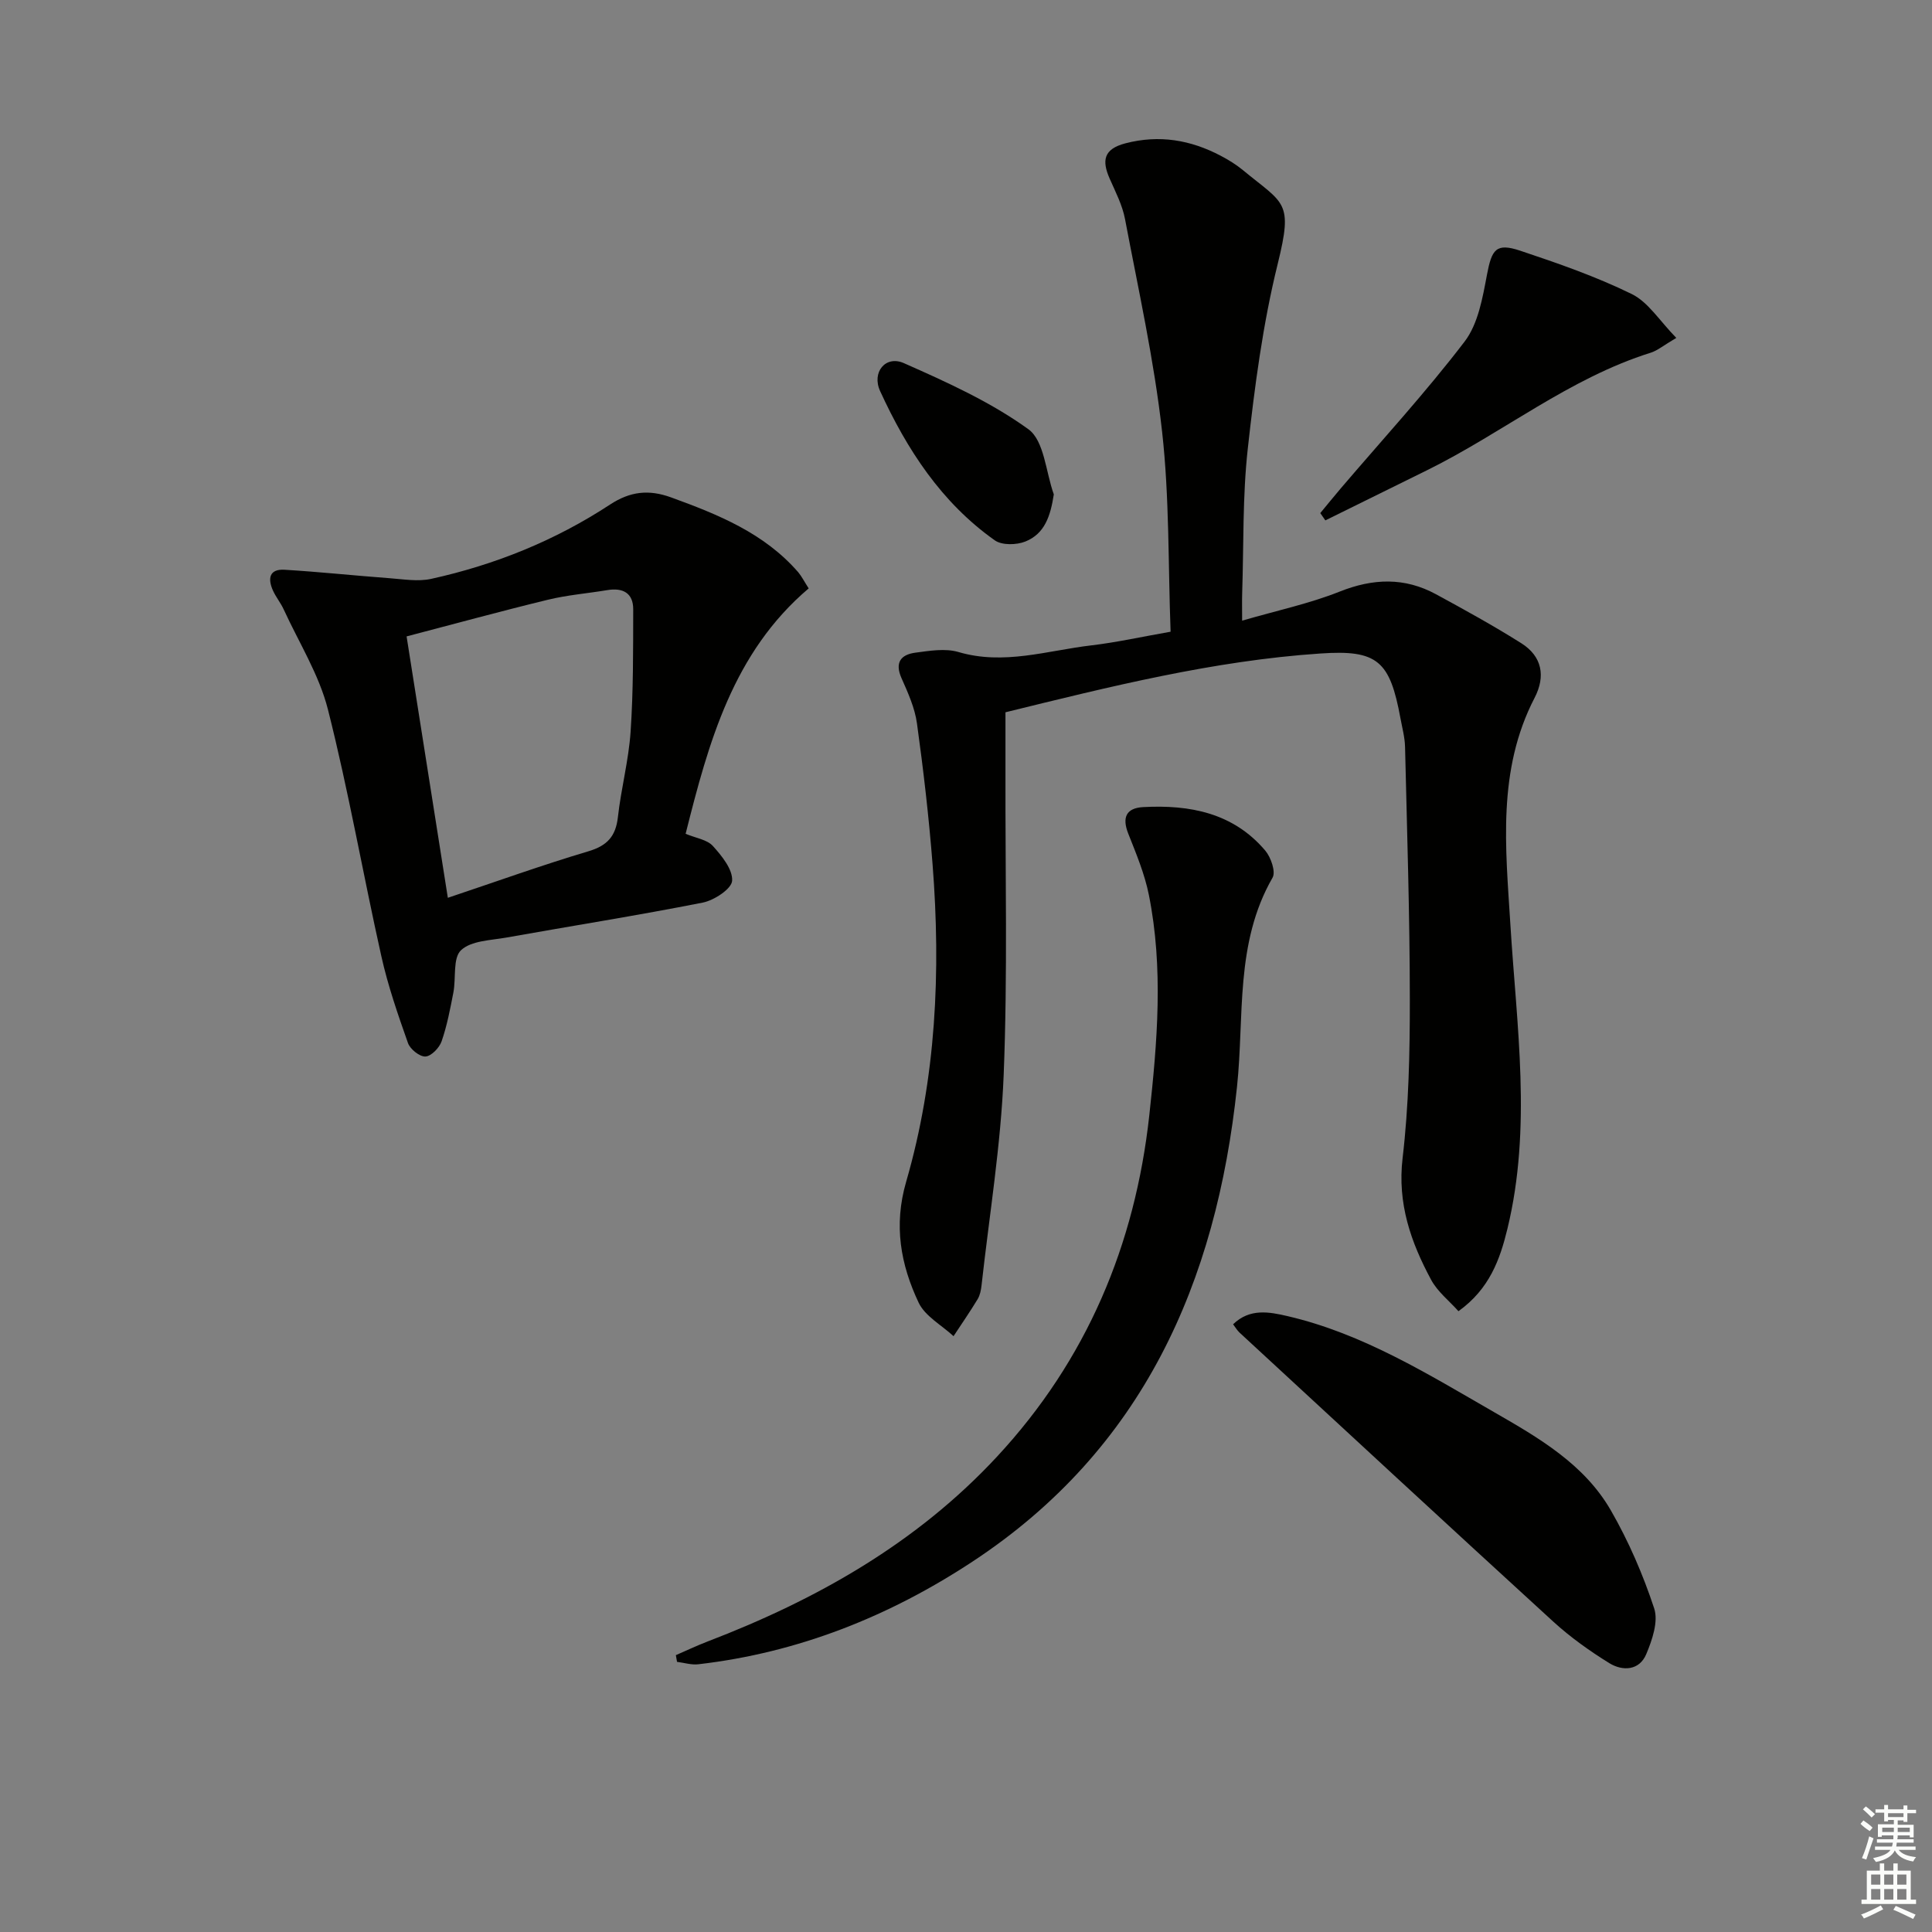
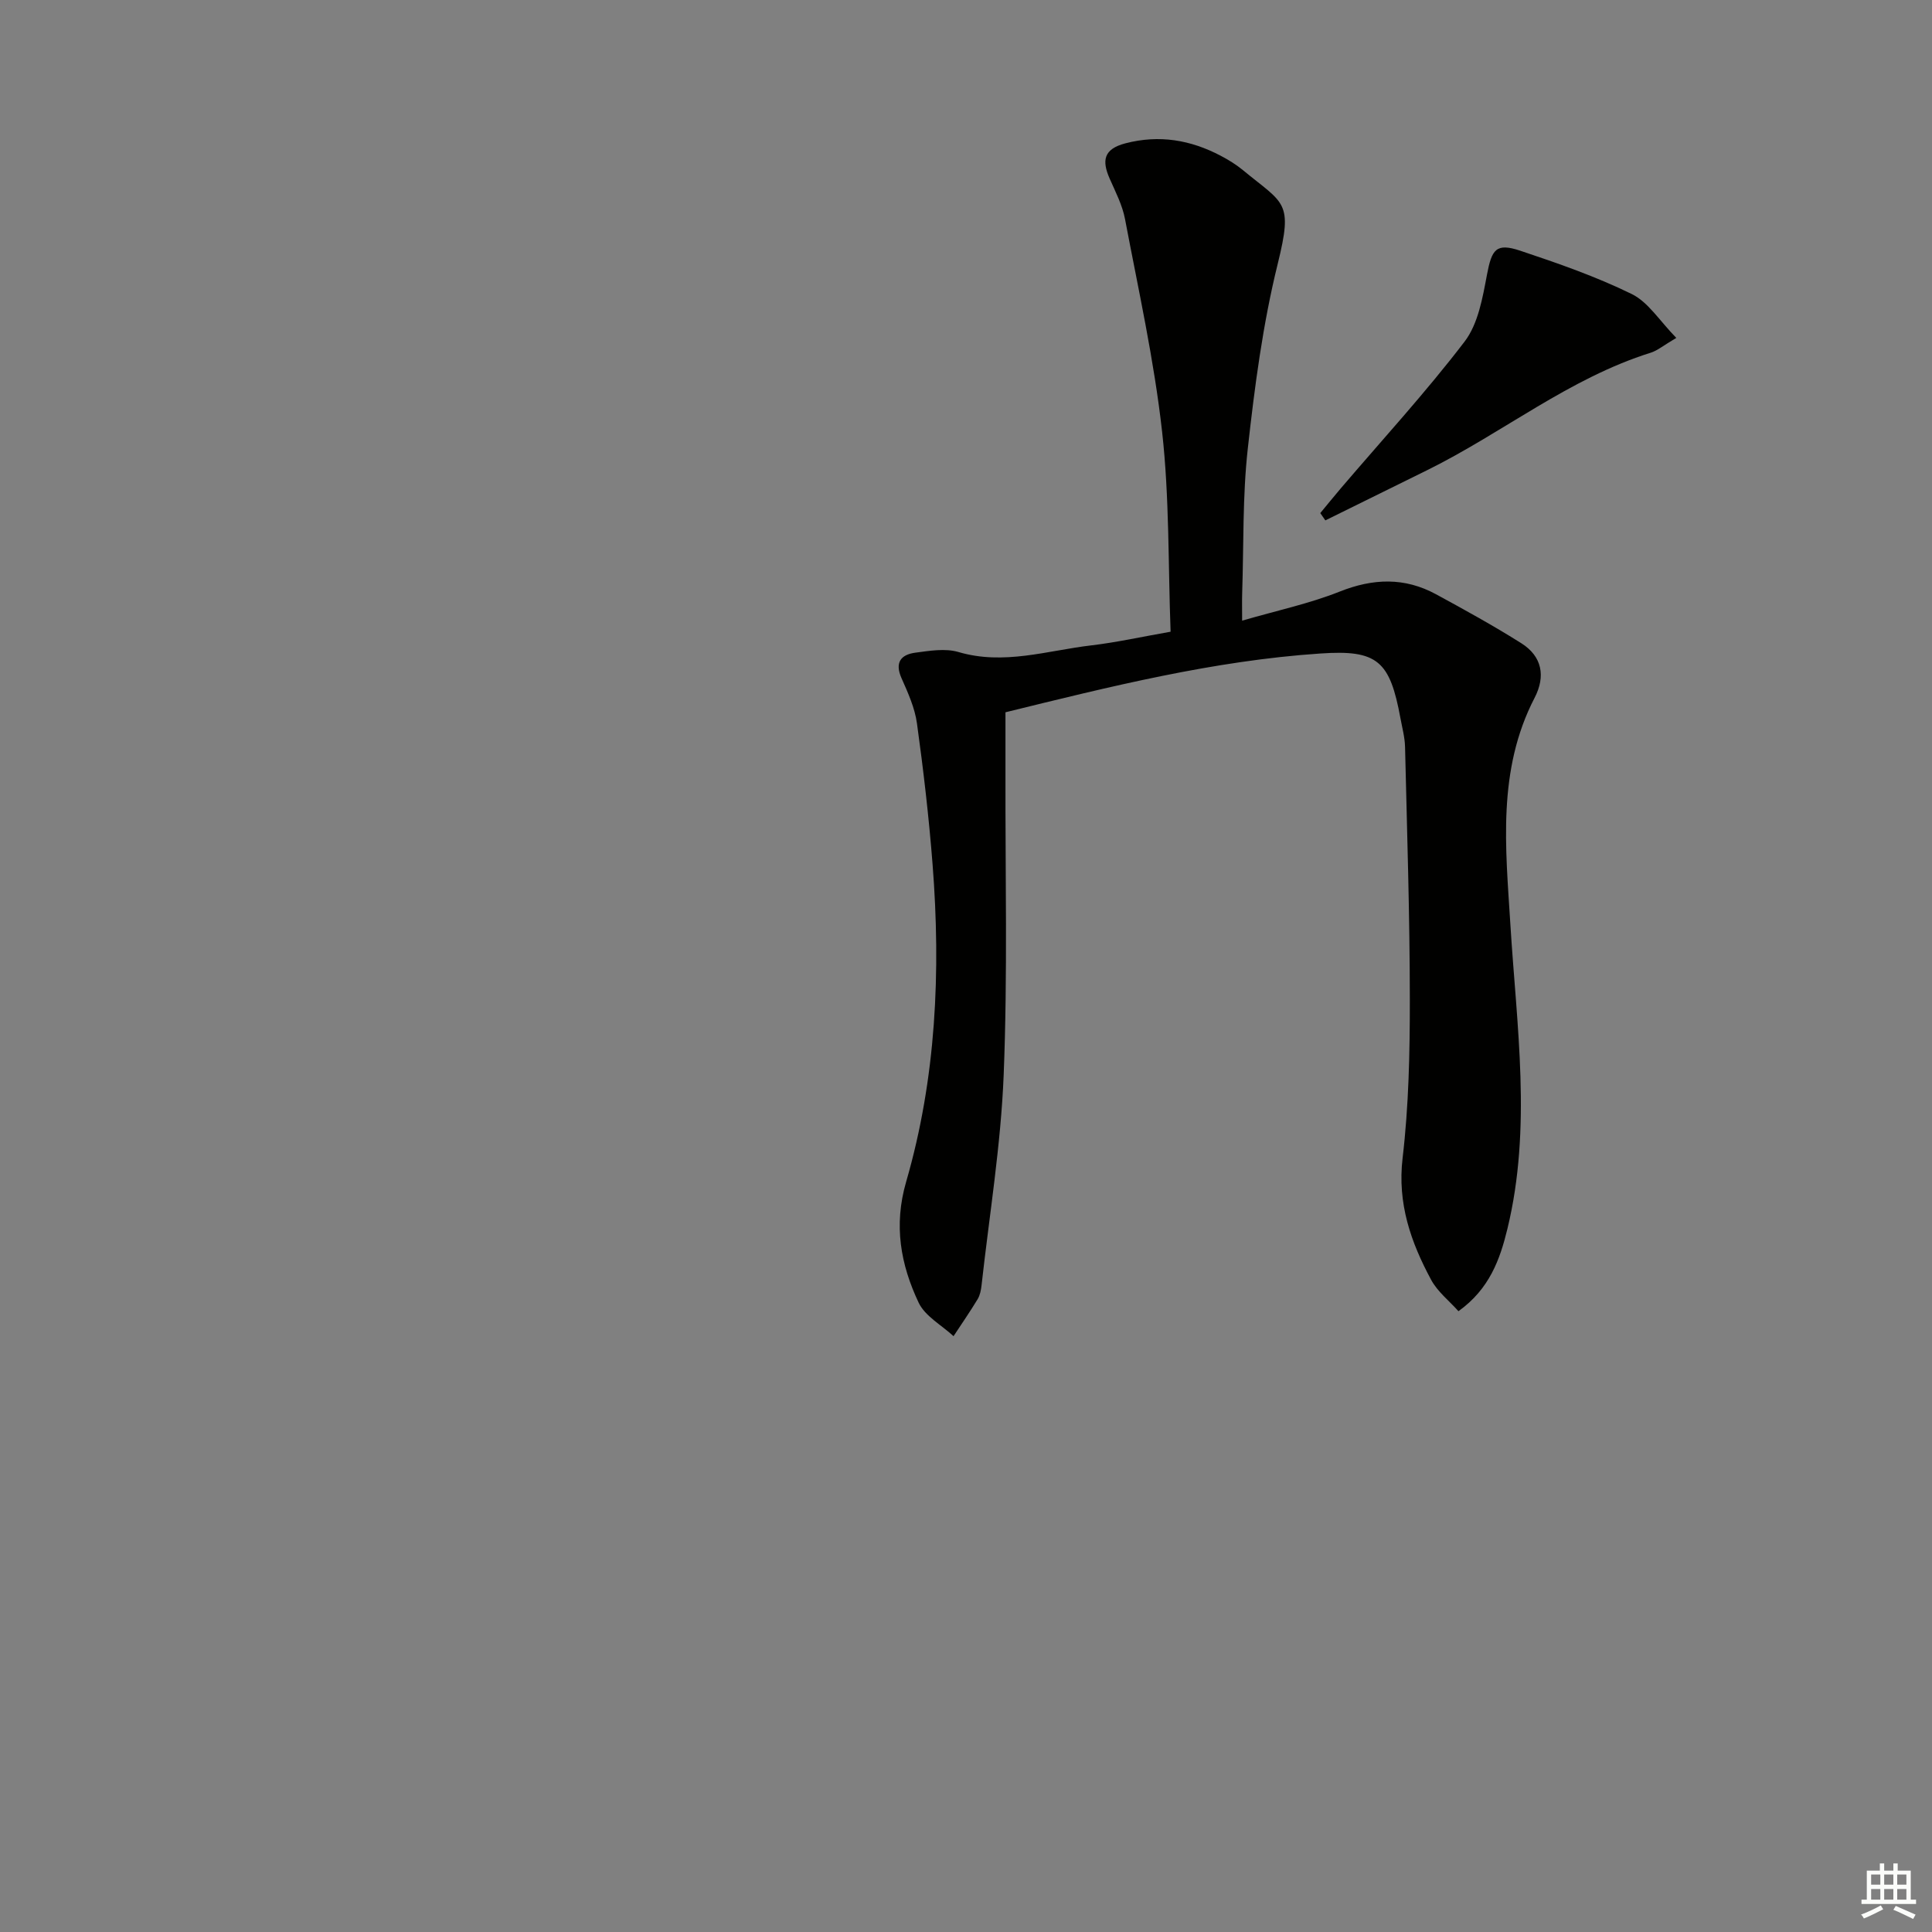
<svg xmlns="http://www.w3.org/2000/svg" enable-background="new 0 0 400 400" viewBox="0 0 400 400">
  <rect x="0" y="0" width="400" height="400" fill="#808080" stroke="none" />
  <g fill="#010100">
-     <path d="m208.17 147.47c0 4.37.01 8.5 0 12.64-.05 20.82.46 41.66-.37 62.45-.58 14.55-2.97 29.03-4.58 43.54-.11.98-.31 2.04-.8 2.86-1.58 2.61-3.32 5.13-5 7.68-2.47-2.29-5.9-4.13-7.23-6.95-3.72-7.88-5.21-15.97-2.58-25.02 6.22-21.45 7.2-43.53 5.47-65.71-.76-9.75-1.89-19.48-3.23-29.17-.44-3.22-1.86-6.36-3.2-9.38-1.45-3.26-.12-4.88 2.86-5.28 2.94-.39 6.18-.94 8.91-.14 9.41 2.78 18.4-.3 27.51-1.37 5.25-.62 10.44-1.78 16.43-2.83-.52-13.91-.23-27.77-1.76-41.42-1.65-14.78-4.91-29.39-7.68-44.03-.55-2.89-1.98-5.64-3.18-8.37-1.64-3.73-1.27-6.12 3.28-7.3 7.01-1.82 13.48-.7 19.72 2.58 1.61.85 3.2 1.82 4.6 2.98 8.56 7.07 10.42 6.36 7.2 19.39-3.09 12.51-4.78 25.43-6.2 38.27-1.1 9.89-.83 19.93-1.16 29.91-.05 1.61-.01 3.22-.01 5.7 7.25-2.11 13.91-3.52 20.15-6 6.94-2.77 13.47-3.01 20 .54 5.96 3.24 11.92 6.52 17.66 10.14 4.29 2.71 5.06 6.82 2.74 11.3-7.78 15.01-5.99 31.06-5.01 46.96 1.29 21.02 4.47 42.05-.62 62.99-1.54 6.35-3.72 12.44-10.13 17.04-1.92-2.15-4.33-4.03-5.66-6.5-4.2-7.8-7.01-15.8-5.91-25.17 1.28-10.88 1.51-21.92 1.5-32.89-.01-17.43-.58-34.87-.99-52.3-.05-1.97-.59-3.93-.95-5.89-2.18-11.86-4.71-14.24-16.57-13.42-22.1 1.48-43.51 6.84-65.21 12.17z" />
-     <path d="m167.43 121.82c-15.67 13.3-20.71 31.84-25.48 50.81 2.13.89 4.44 1.2 5.63 2.51 1.86 2.05 4.14 4.86 4 7.21-.1 1.67-3.71 4.05-6.07 4.52-13.5 2.67-27.11 4.82-40.66 7.24-3.26.58-7.3.64-9.4 2.62-1.73 1.63-1.01 5.76-1.58 8.74-.66 3.41-1.31 6.86-2.44 10.12-.47 1.35-2.13 3.08-3.34 3.15-1.19.07-3.17-1.51-3.62-2.78-2.09-5.92-4.16-11.89-5.52-18-3.8-16.99-6.78-34.18-11.05-51.05-1.83-7.23-6.01-13.86-9.17-20.75-.62-1.35-1.6-2.53-2.21-3.88-1.1-2.43-.83-4.52 2.41-4.32 7.24.44 14.46 1.21 21.7 1.75 2.87.21 5.89.74 8.63.14 13.23-2.91 25.69-7.94 37.03-15.38 4.18-2.74 8.03-3.17 12.65-1.49 9.76 3.55 19.28 7.39 26.32 15.49.73.87 1.25 1.93 2.17 3.35zm-74.71 64.06c10.15-3.4 19.53-6.78 29.07-9.62 3.92-1.16 5.69-3.09 6.14-7.09.66-5.92 2.23-11.76 2.63-17.69.57-8.42.52-16.88.54-25.32.01-3.41-2.17-4.52-5.38-3.98-4.09.68-8.26 1.01-12.28 1.99-9.76 2.37-19.45 5.03-29.26 7.59 2.9 18.44 5.66 35.94 8.54 54.12z" />
-     <path d="m139.93 342.68c2.18-.94 4.33-1.97 6.55-2.82 22.62-8.67 43.32-20.36 59.98-38.32 18.51-19.95 28.54-43.75 31.49-70.63 1.66-15.2 2.95-30.46-.09-45.63-.87-4.34-2.62-8.53-4.26-12.67-1.34-3.38-.43-5.32 3.09-5.51 9.65-.52 18.66 1.2 25.28 9.02 1.16 1.38 2.2 4.37 1.5 5.59-7.82 13.58-5.82 28.73-7.36 43.29-4.28 40.56-19.49 75.08-54.73 98.29-17.26 11.37-36.12 18.89-56.81 21.28-1.43.17-2.93-.32-4.4-.5-.09-.47-.17-.93-.24-1.39z" />
-     <path d="m255.3 274.18c3.46-3.36 7.48-2.57 11.28-1.69 15.64 3.64 29.1 12.03 42.79 19.9 9.29 5.34 18.64 10.77 24.14 20.32 3.68 6.39 6.66 13.29 8.97 20.29.9 2.71-.41 6.54-1.64 9.47-1.43 3.42-4.89 3.57-7.66 1.86-4.07-2.52-8.04-5.35-11.57-8.57-21.75-19.88-43.36-39.9-65.01-59.89-.46-.43-.79-1.02-1.3-1.69z" />
+     <path d="m208.17 147.47c0 4.37.01 8.5 0 12.64-.05 20.82.46 41.66-.37 62.45-.58 14.55-2.97 29.03-4.58 43.54-.11.98-.31 2.04-.8 2.86-1.58 2.61-3.32 5.13-5 7.68-2.47-2.29-5.9-4.13-7.23-6.95-3.72-7.88-5.21-15.97-2.58-25.02 6.22-21.45 7.2-43.53 5.47-65.71-.76-9.75-1.89-19.48-3.23-29.17-.44-3.22-1.86-6.36-3.2-9.38-1.45-3.26-.12-4.88 2.86-5.28 2.94-.39 6.18-.94 8.91-.14 9.41 2.78 18.4-.3 27.51-1.37 5.25-.62 10.44-1.78 16.43-2.83-.52-13.91-.23-27.77-1.76-41.42-1.65-14.78-4.91-29.39-7.68-44.03-.55-2.89-1.98-5.64-3.18-8.37-1.64-3.73-1.27-6.12 3.28-7.3 7.01-1.82 13.48-.7 19.72 2.58 1.61.85 3.2 1.82 4.6 2.98 8.56 7.07 10.42 6.36 7.2 19.39-3.09 12.51-4.78 25.43-6.2 38.27-1.1 9.89-.83 19.93-1.16 29.91-.05 1.61-.01 3.22-.01 5.7 7.25-2.11 13.91-3.52 20.15-6 6.94-2.77 13.47-3.01 20 .54 5.96 3.24 11.92 6.52 17.66 10.14 4.29 2.71 5.06 6.82 2.74 11.3-7.78 15.01-5.99 31.06-5.01 46.96 1.29 21.02 4.47 42.05-.62 62.99-1.54 6.35-3.72 12.44-10.13 17.04-1.92-2.15-4.33-4.03-5.66-6.5-4.2-7.8-7.01-15.8-5.91-25.17 1.28-10.88 1.51-21.92 1.5-32.89-.01-17.43-.58-34.87-.99-52.3-.05-1.97-.59-3.93-.95-5.89-2.18-11.86-4.71-14.24-16.57-13.42-22.1 1.48-43.51 6.84-65.21 12.17" />
    <path d="m347.06 69.96c-2.72 1.6-3.91 2.63-5.28 3.06-16.9 5.3-30.63 16.58-46.25 24.3-7.04 3.48-14.09 6.95-21.13 10.42-.35-.5-.7-1.01-1.05-1.51 1.4-1.69 2.78-3.4 4.2-5.07 8.62-10.1 17.63-19.91 25.68-30.44 2.81-3.68 3.73-9.07 4.63-13.84 1-5.28 1.89-6.64 6.9-4.97 7.82 2.61 15.67 5.34 23.04 8.95 3.43 1.66 5.77 5.53 9.26 9.1z" />
-     <path d="m218.18 102.36c-.69 4.47-1.87 8.15-5.9 9.76-1.83.73-4.84.8-6.32-.25-11.05-7.81-18.2-18.82-23.74-30.9-1.79-3.9 1.13-7.46 4.91-5.79 8.91 3.94 17.96 8.03 25.79 13.69 3.29 2.39 3.6 8.87 5.26 13.49z" />
  </g>
-   <path d="m385.2 377.6.6-.7c.6.4 1.3.9 1.9 1.5l-.6.7c-.8-.5-1.4-1-1.9-1.5zm.3 7.1c.6-1.4 1.1-2.9 1.5-4.5.3.1.6.3.9.4-.5 1.4-1 2.9-1.5 4.4zm.2-10.1.6-.6c.7.5 1.3 1.1 1.9 1.6l-.7.7c-.6-.6-1.2-1.2-1.8-1.7zm8.4-.8h.8v.9h1.8v.7h-1.8v1.8h-.8v-.3h-1.2v.9h3.3v2.6h-.8v-.4h-2.5c0 .3 0 .6-.1.8h3.4v.7h-3.5c0 .3-.1.6-.1.8h4v.7h-3.5c.7.9 1.9 1.3 3.6 1.5-.2.2-.4.5-.6.9-1.9-.3-3.2-1.1-3.8-2.3-.5 1.1-1.8 2-3.9 2.4-.2-.3-.4-.5-.6-.8 1.9-.4 3.1-.9 3.6-1.7h-3.2v-.7h3.5c.1-.2.1-.5.2-.8h-3.3v-.7h3.4c0-.2 0-.5 0-.8h-2.4v.3h-.8v-2.6h3.3v-.9h-1.2v.3h-.8v-1.8h-1.8v-.7h1.8v-.9h.8v.9h3.2zm-4.4 5.5h2.4c0-.3 0-.6 0-.9h-2.4zm1.2-3.1h3.2v-.8h-3.2zm4.4 2.2h-2.4v.9h2.5v-.9z" fill="#fbfcfa" />
  <path d="m389.2 385.8h.9v1.5h1.9v-1.5h.9v1.5h2.7v6h1.1v.9h-11.3v-.9h1.1v-6h2.7zm.2 8.7.5.8c-1.2.6-2.5 1.3-4 1.9-.2-.3-.3-.6-.6-.8 1.6-.6 3-1.3 4.1-1.9zm-2-4.3h1.9v-2.1h-1.9zm0 3.1h1.9v-2.2h-1.9zm2.7-3.1h1.9v-2.1h-1.9zm0 3.1h1.9v-2.2h-1.9zm2.4 1.3c1.4.6 2.7 1.2 4.1 1.8l-.5.9c-1.5-.7-2.8-1.4-4.1-1.9zm2.2-6.5h-1.9v2.1h1.9zm-1.9 5.2h1.9v-2.2h-1.9z" fill="#fbfcfa" />
</svg>